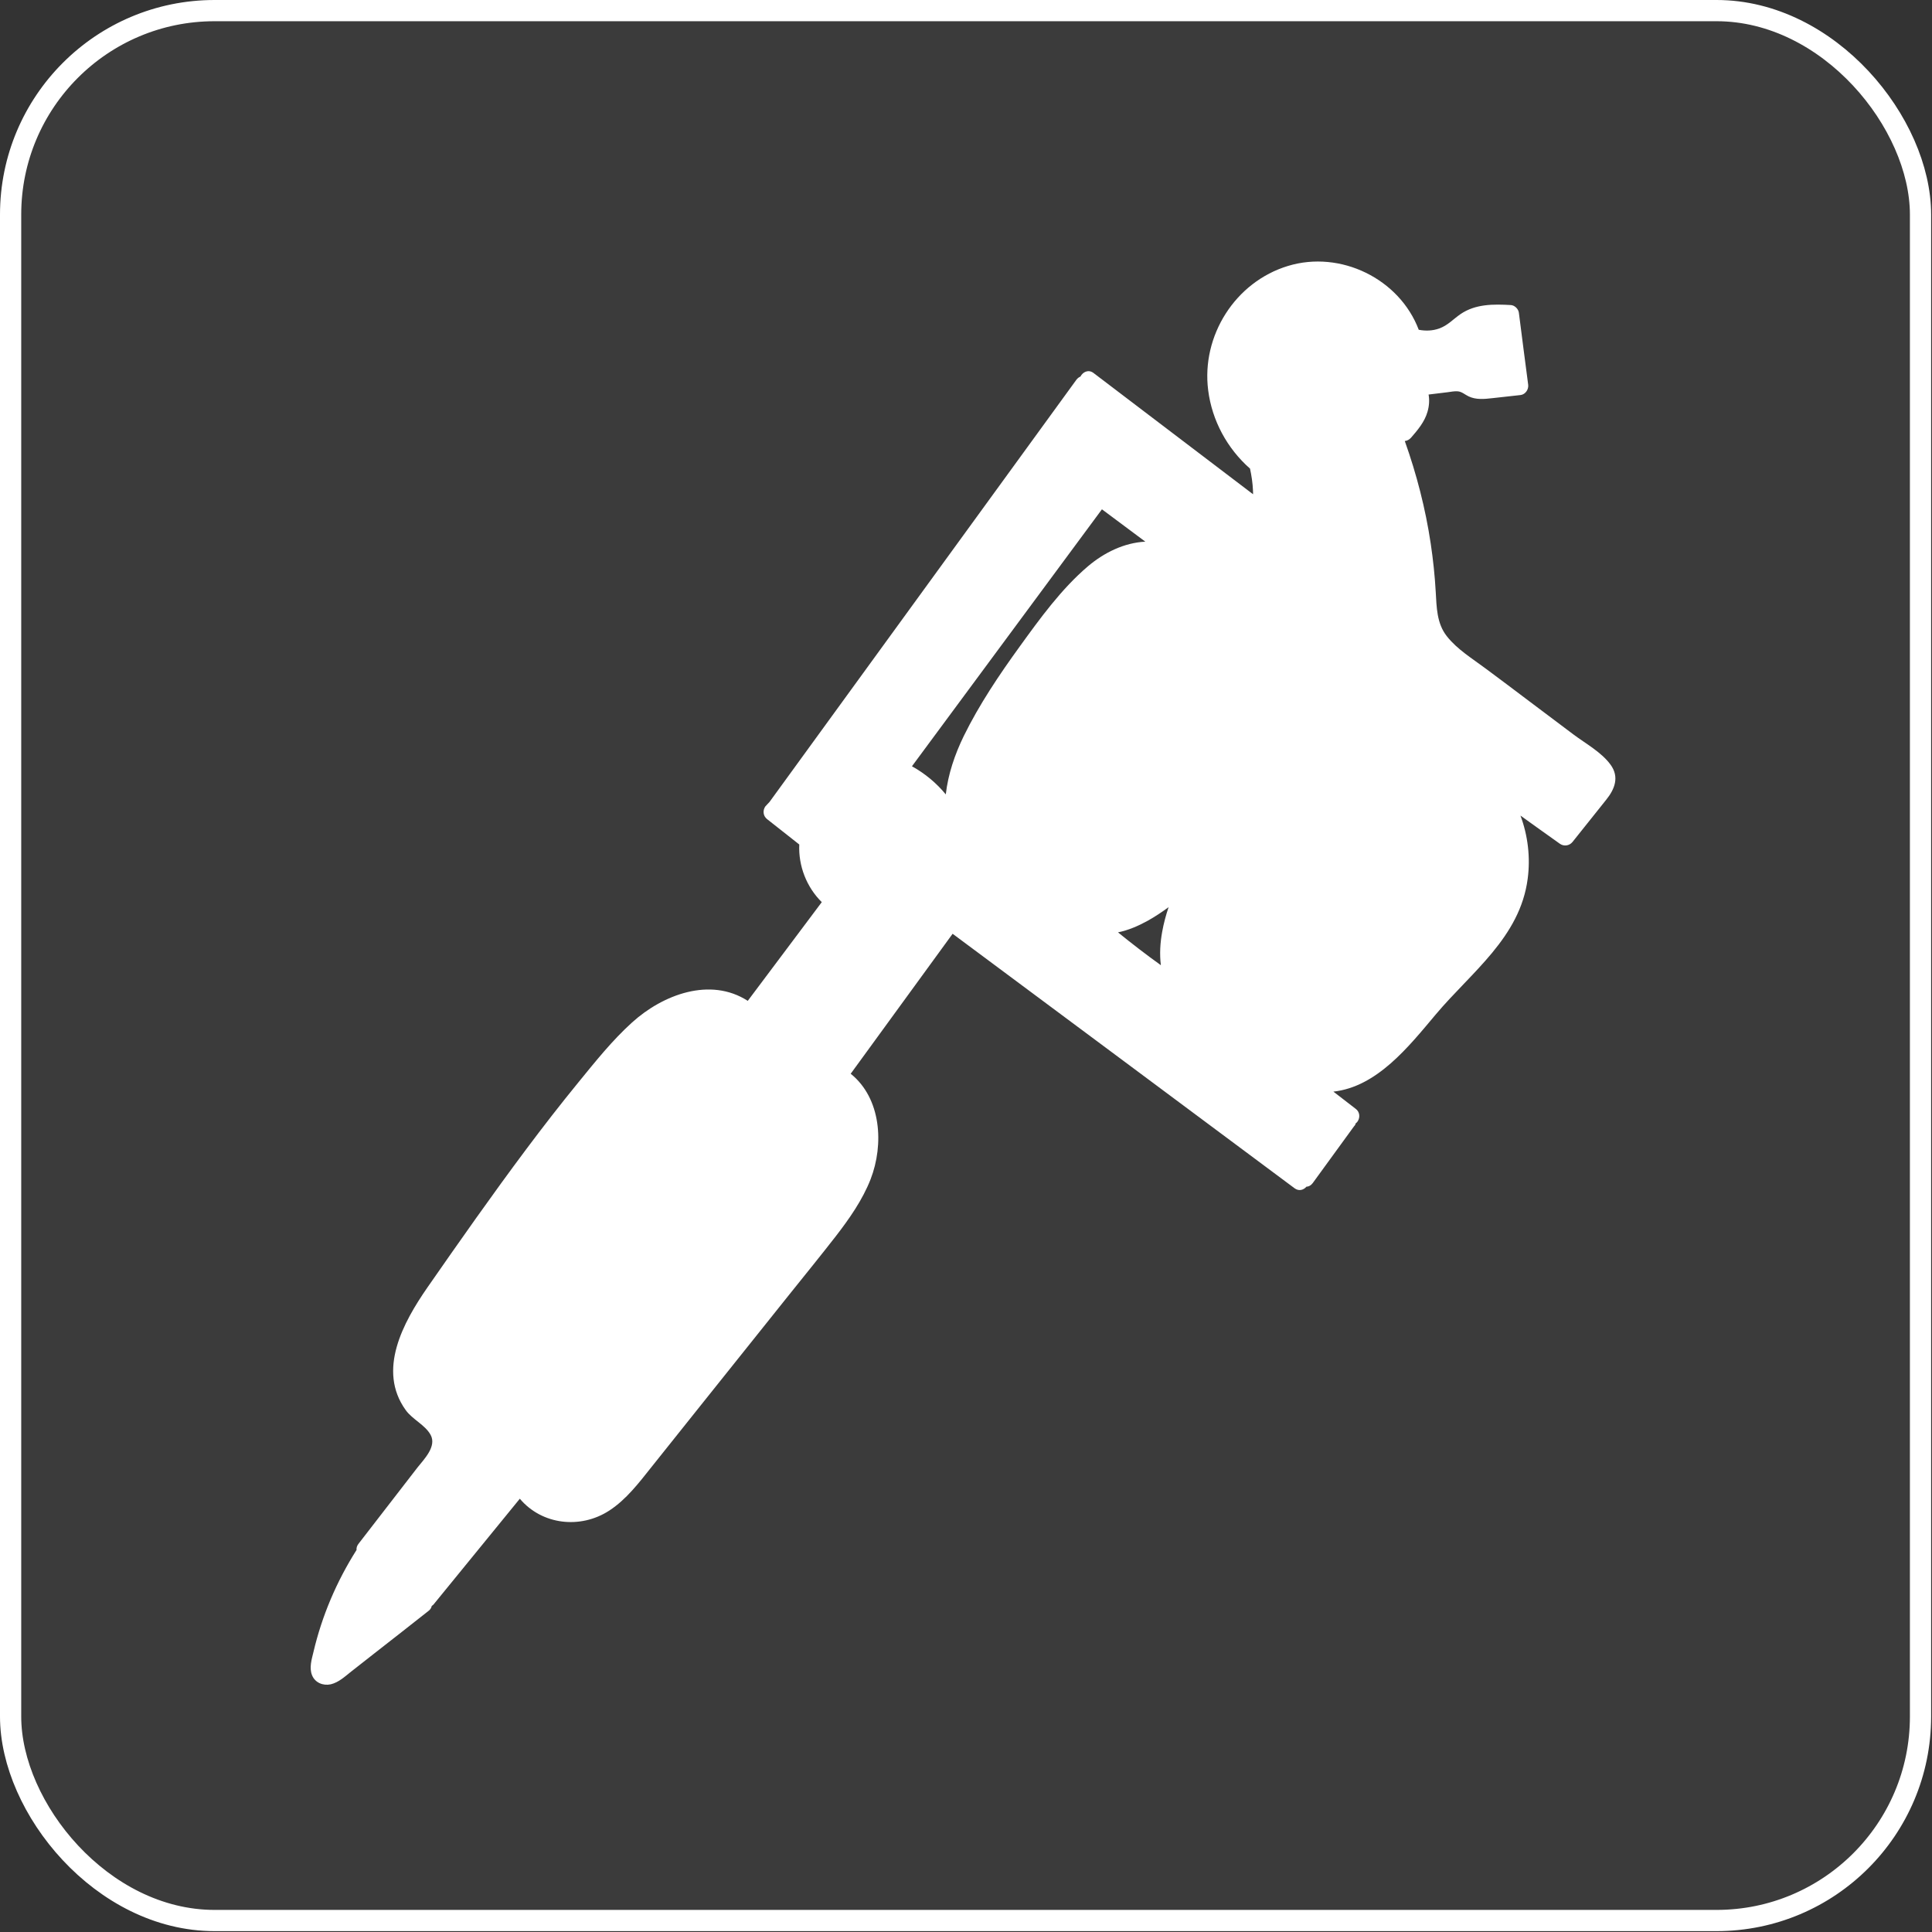
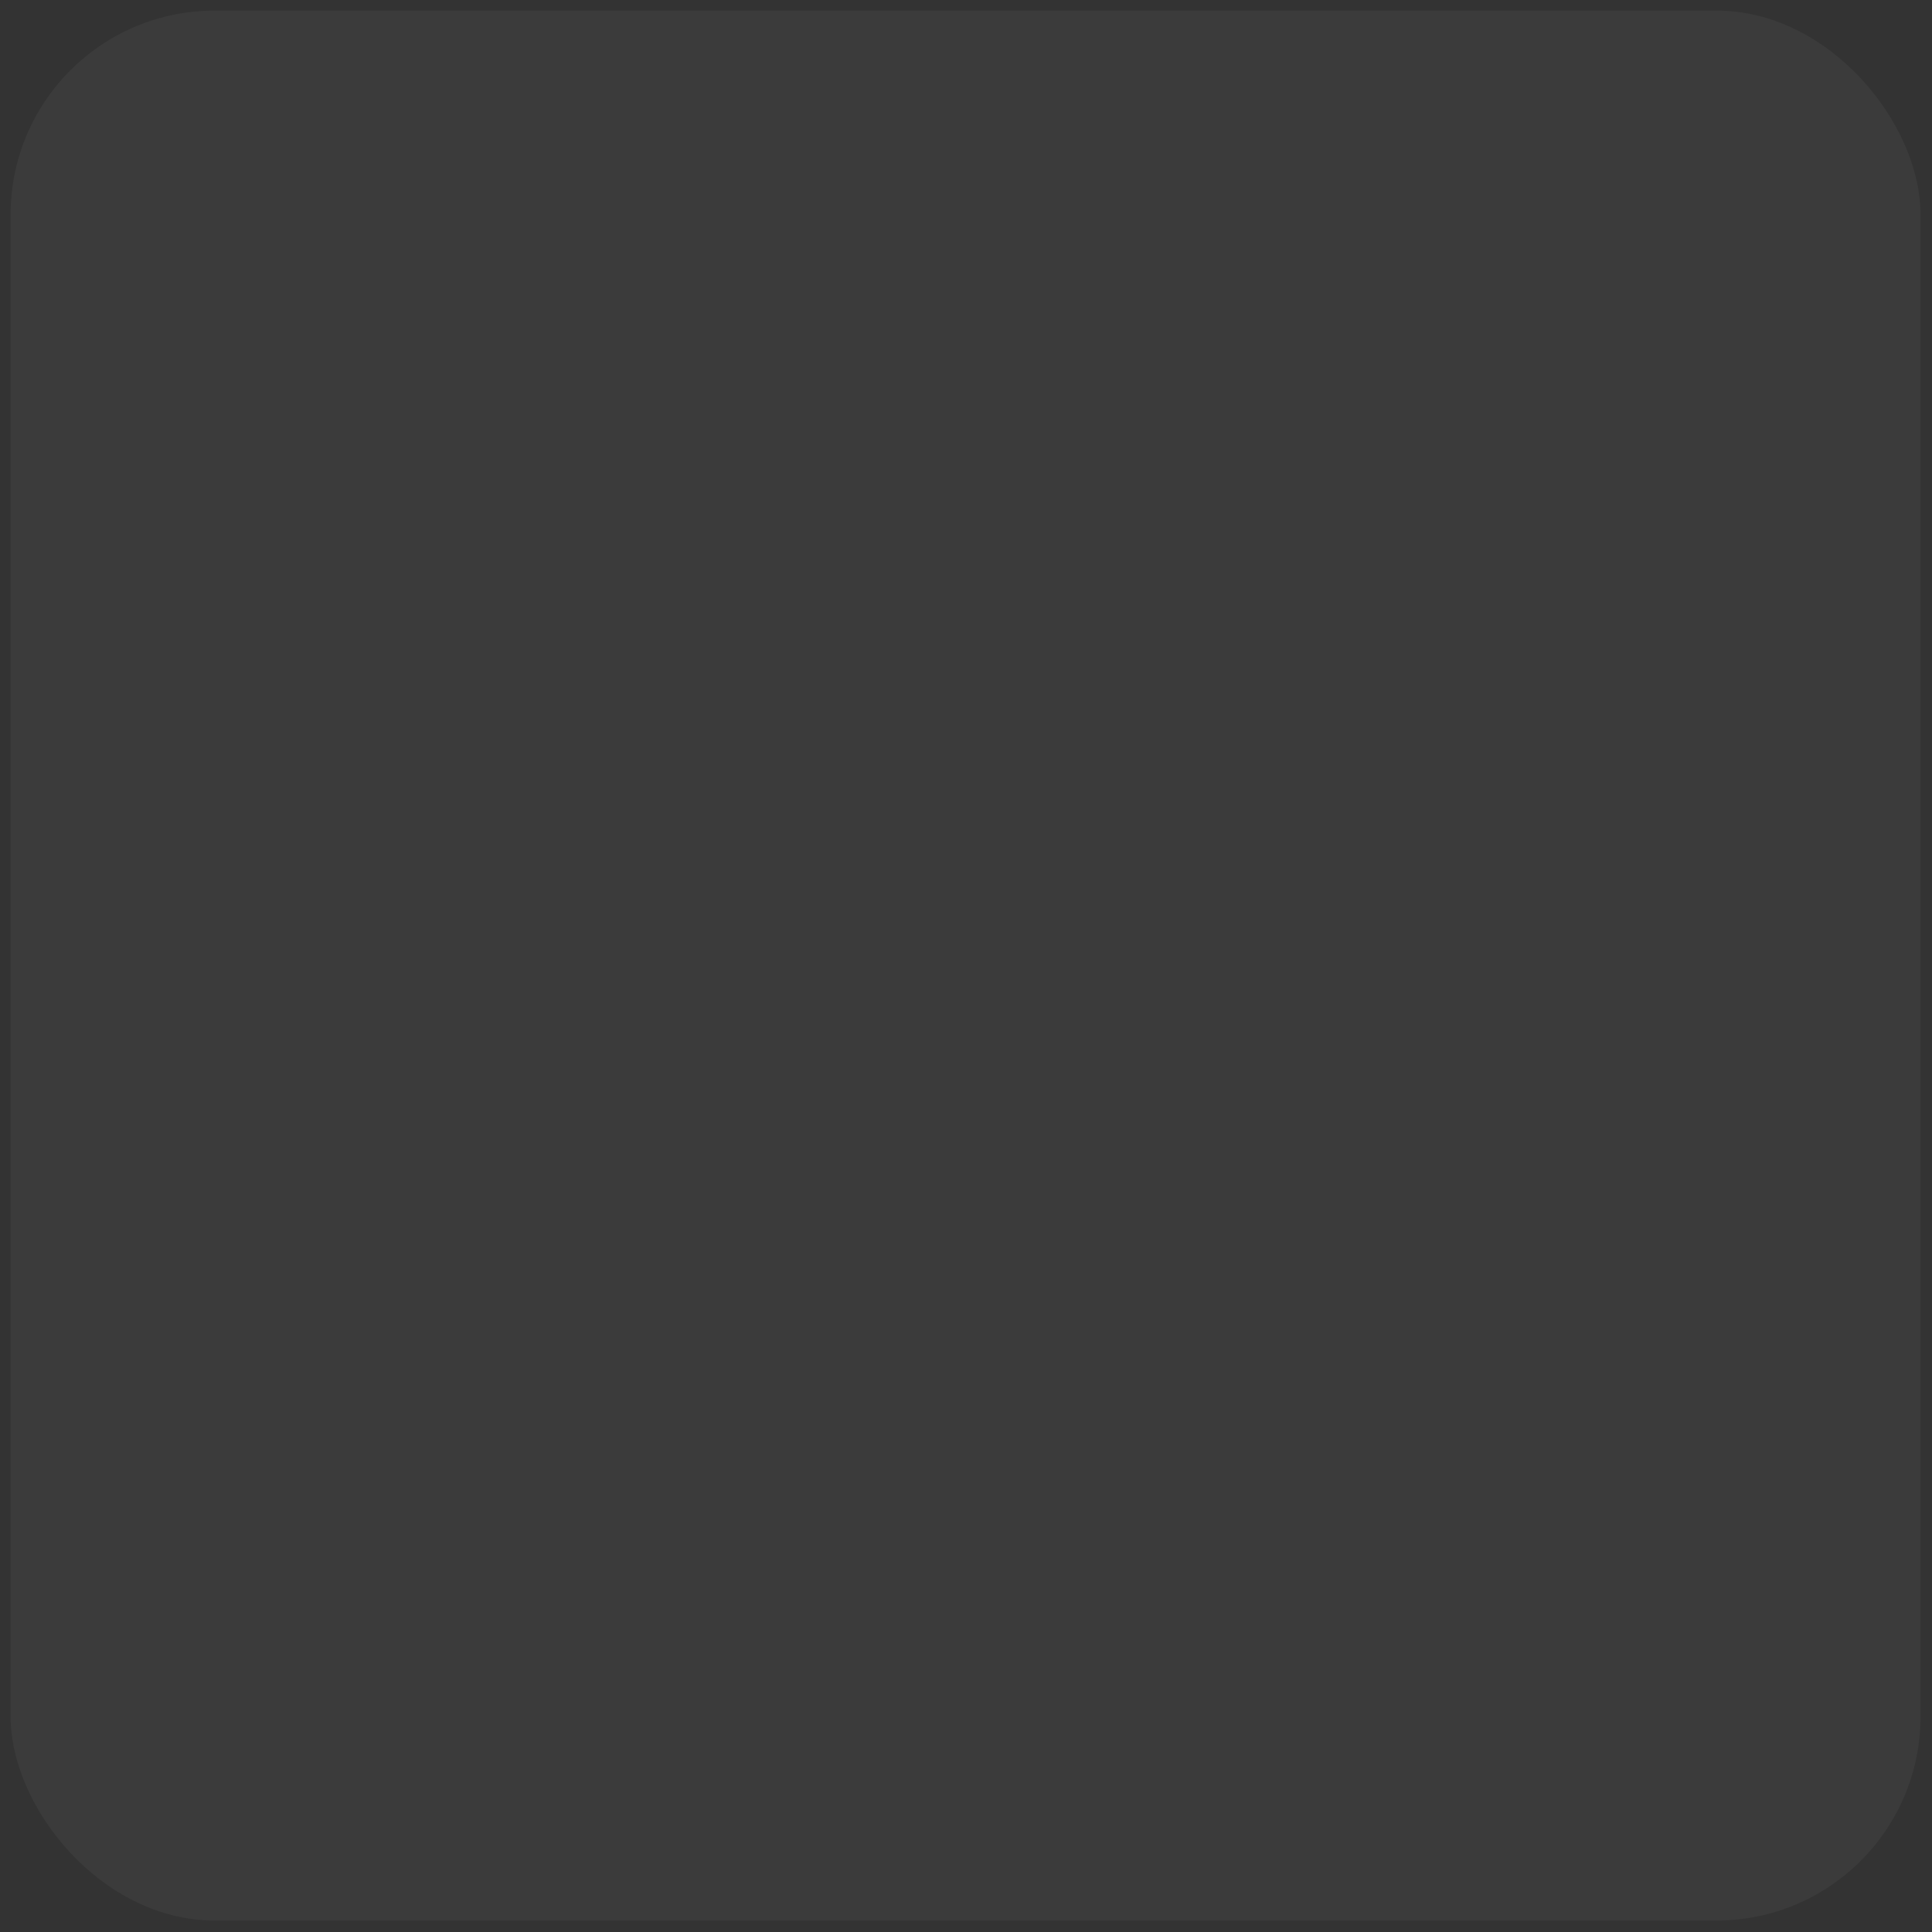
<svg xmlns="http://www.w3.org/2000/svg" width="593" height="593" viewBox="0 0 593 593" fill="none">
  <rect x="0" y="0" width="593" height="593" fill="#333333" stroke="none" />
  <g data-figma-bg-blur-radius="119.914">
    <rect x="3.257" y="3.257" width="586.219" height="586.219" rx="62.602" fill="white" fill-opacity="0.04" />
-     <rect x="3.257" y="3.257" width="586.219" height="586.219" rx="62.602" stroke="url(#paint0_linear_5001_269)" stroke-width="6.514" />
-     <path d="M416.109 344.799C416.325 344.645 416.54 344.46 416.695 344.214C417.527 342.981 417.373 341.286 416.14 340.361C413.828 338.573 411.547 336.817 409.267 335.06C422.643 333.58 432.352 321.283 440.643 311.42C451.584 298.382 466.564 287.749 468.906 269.688C469.769 263.153 468.968 256.465 466.687 250.332C470.694 253.229 474.731 256.095 478.8 258.992C480.033 259.855 481.697 259.609 482.652 258.438C486.104 254.123 489.556 249.808 493.008 245.462C495.659 242.164 497.077 238.465 494.334 234.705C491.529 230.852 486.628 228.202 482.899 225.397C478.43 222.038 473.961 218.678 469.492 215.318C464.992 211.928 460.553 208.569 456.053 205.24C451.985 202.189 447.239 199.322 444.064 195.254C440.982 191.339 440.951 186.377 440.674 181.631C440.396 176.668 439.872 171.737 439.133 166.806C437.53 156.111 434.818 145.57 431.181 135.368C431.889 135.306 432.568 134.936 433.122 134.32C435.157 131.977 437.283 129.45 438.146 126.399C438.67 124.611 438.793 122.823 438.485 121.097C440.427 120.851 442.338 120.635 444.311 120.389C445.328 120.265 446.406 120.019 447.424 120.111C448.687 120.204 449.643 121.128 450.752 121.652C453.064 122.762 455.622 122.484 458.088 122.207C460.954 121.899 463.82 121.591 466.718 121.252C468.197 121.067 469.214 119.556 469.06 118.139C468.105 110.741 467.118 103.375 466.194 95.978C466.04 94.838 464.961 93.728 463.759 93.635C458.427 93.327 452.879 93.266 448.287 96.409C446.037 97.951 444.372 99.892 441.752 100.817C439.718 101.557 437.561 101.618 435.465 101.218C429.516 85.529 411.424 76.745 395.366 81.615C379.123 86.516 368.706 103.067 370.832 119.772C372.003 129.08 376.658 137.649 383.685 143.844V143.874C384.147 146.032 384.486 148.251 384.579 150.47C384.609 150.748 384.609 151.025 384.609 151.272C384.609 151.395 384.609 151.487 384.609 151.58C384.609 151.611 384.609 151.672 384.609 151.703C368.305 139.282 351.97 126.892 335.665 114.502C334.062 113.269 332.336 114.193 331.627 115.58C331.196 115.765 330.795 116.043 330.425 116.505C306.015 150.1 281.604 183.696 257.163 217.291C250.166 226.907 243.201 236.524 236.173 246.171C236.019 246.356 235.156 247.219 234.879 247.558C234.047 248.821 234.232 250.455 235.434 251.41C238.732 254.03 242.029 256.619 245.327 259.208C245.019 265.773 247.577 272.307 252.231 276.9C244.649 286.978 237.098 297.119 229.516 307.197C217.989 299.769 203.441 305.286 194.01 313.824C187.907 319.341 182.698 325.875 177.52 332.224C172.003 338.974 166.671 345.847 161.462 352.813C151.045 366.744 141.058 380.984 131.134 395.254C123.798 405.857 115.692 420.558 124.538 432.825C126.603 435.692 130.456 437.325 132.151 440.377C134.124 443.921 130.178 447.866 128.144 450.424C122.103 458.253 116.031 466.082 109.99 473.91C109.528 474.527 109.374 475.143 109.436 475.759C109.436 475.79 109.405 475.759 109.405 475.79C103.302 485.437 98.833 495.917 96.213 507.043C95.659 509.324 94.857 511.913 95.782 514.194C96.706 516.505 99.203 517.492 101.545 516.968C103.98 516.382 105.891 514.564 107.802 513.053C110.175 511.173 112.579 509.324 114.953 507.444C120.501 503.129 126.018 498.783 131.535 494.437C132.12 494.006 132.398 493.451 132.521 492.927C132.767 492.742 133.014 492.588 133.199 492.311C141.983 481.523 150.767 470.766 159.551 460.01C166.332 468.054 178.167 469.41 187.013 463.647C192.222 460.256 196.106 455.14 199.927 450.332C204.736 444.322 209.513 438.311 214.321 432.301C223.691 420.589 233.06 408.846 242.43 397.134C247.146 391.247 251.892 385.422 256.516 379.473C260.676 374.08 264.714 368.347 267.211 361.967C271.371 351.241 270.478 337.094 261.108 329.574C271.556 315.242 281.974 300.94 292.392 286.608C327.374 312.622 362.387 338.666 397.339 364.71C398.695 365.727 400.143 365.234 400.976 364.248C401.685 364.217 402.363 363.878 402.917 363.138C407.14 357.344 411.362 351.518 415.585 345.724C415.924 345.385 416.047 345.108 416.109 344.799ZM333.908 173.833C325.802 180.737 319.237 189.798 313.042 198.367C306.724 207.089 300.559 216.243 295.813 225.921C293.07 231.561 291.005 237.602 290.296 243.828C287.429 240.345 283.916 237.417 279.909 235.198C299.357 208.908 318.806 182.617 338.223 156.326C342.661 159.624 347.1 162.953 351.538 166.251C345.096 166.59 338.963 169.549 333.908 173.833ZM343.155 286.177C346.298 285.53 349.319 284.235 352.185 282.663C354.466 281.4 356.624 279.951 358.689 278.441C357.856 280.876 357.178 283.434 356.716 285.992C356.1 289.382 355.884 292.865 356.315 296.256C351.846 293.05 347.439 289.66 343.155 286.177Z" fill="white" />
  </g>
  <defs>
    <clipPath id="bgblur_0_5001_269_clip_path" transform="translate(119.914 119.914)">
      <rect x="3.257" y="3.257" width="586.219" height="586.219" rx="62.602" />
    </clipPath>
    <linearGradient id="paint0_linear_5001_269" x1="65.446" y1="-0.407" x2="624.924" y2="591.686" gradientUnits="userSpaceOnUse">
      <stop offset="0.19" stop-color="white" />
      <stop offset="1" stop-color="white" />
    </linearGradient>
  </defs>
</svg>